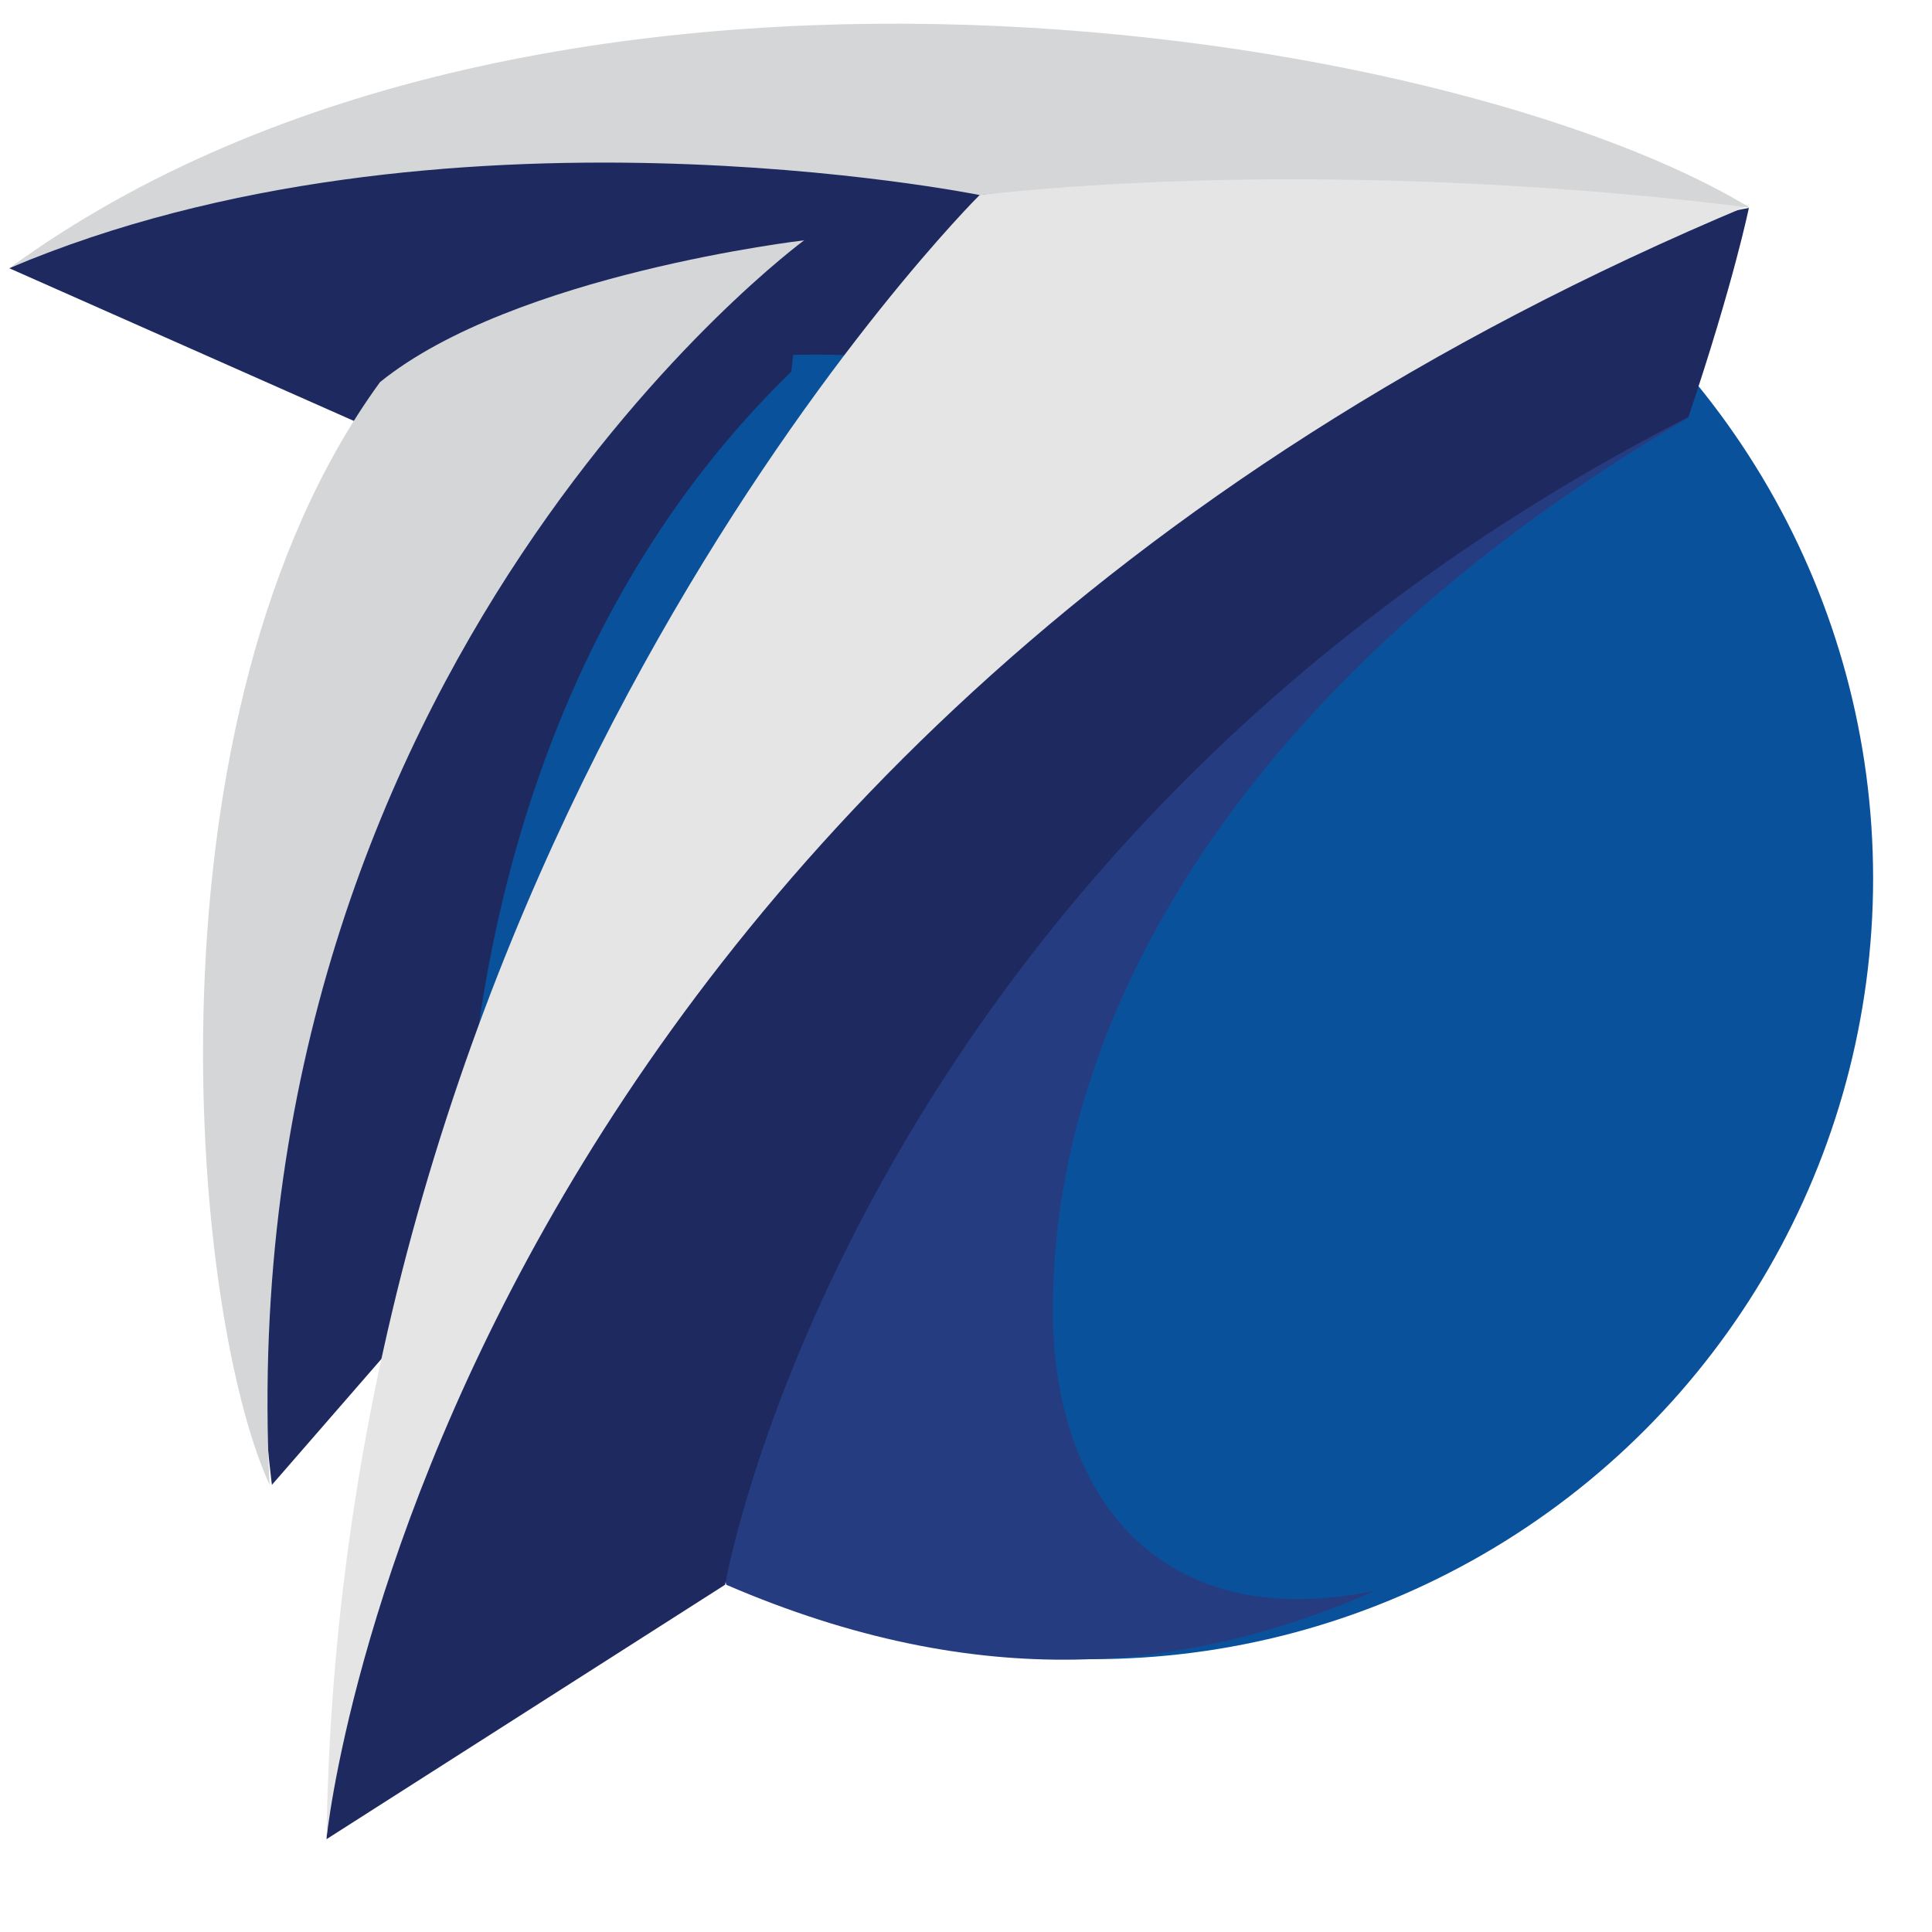
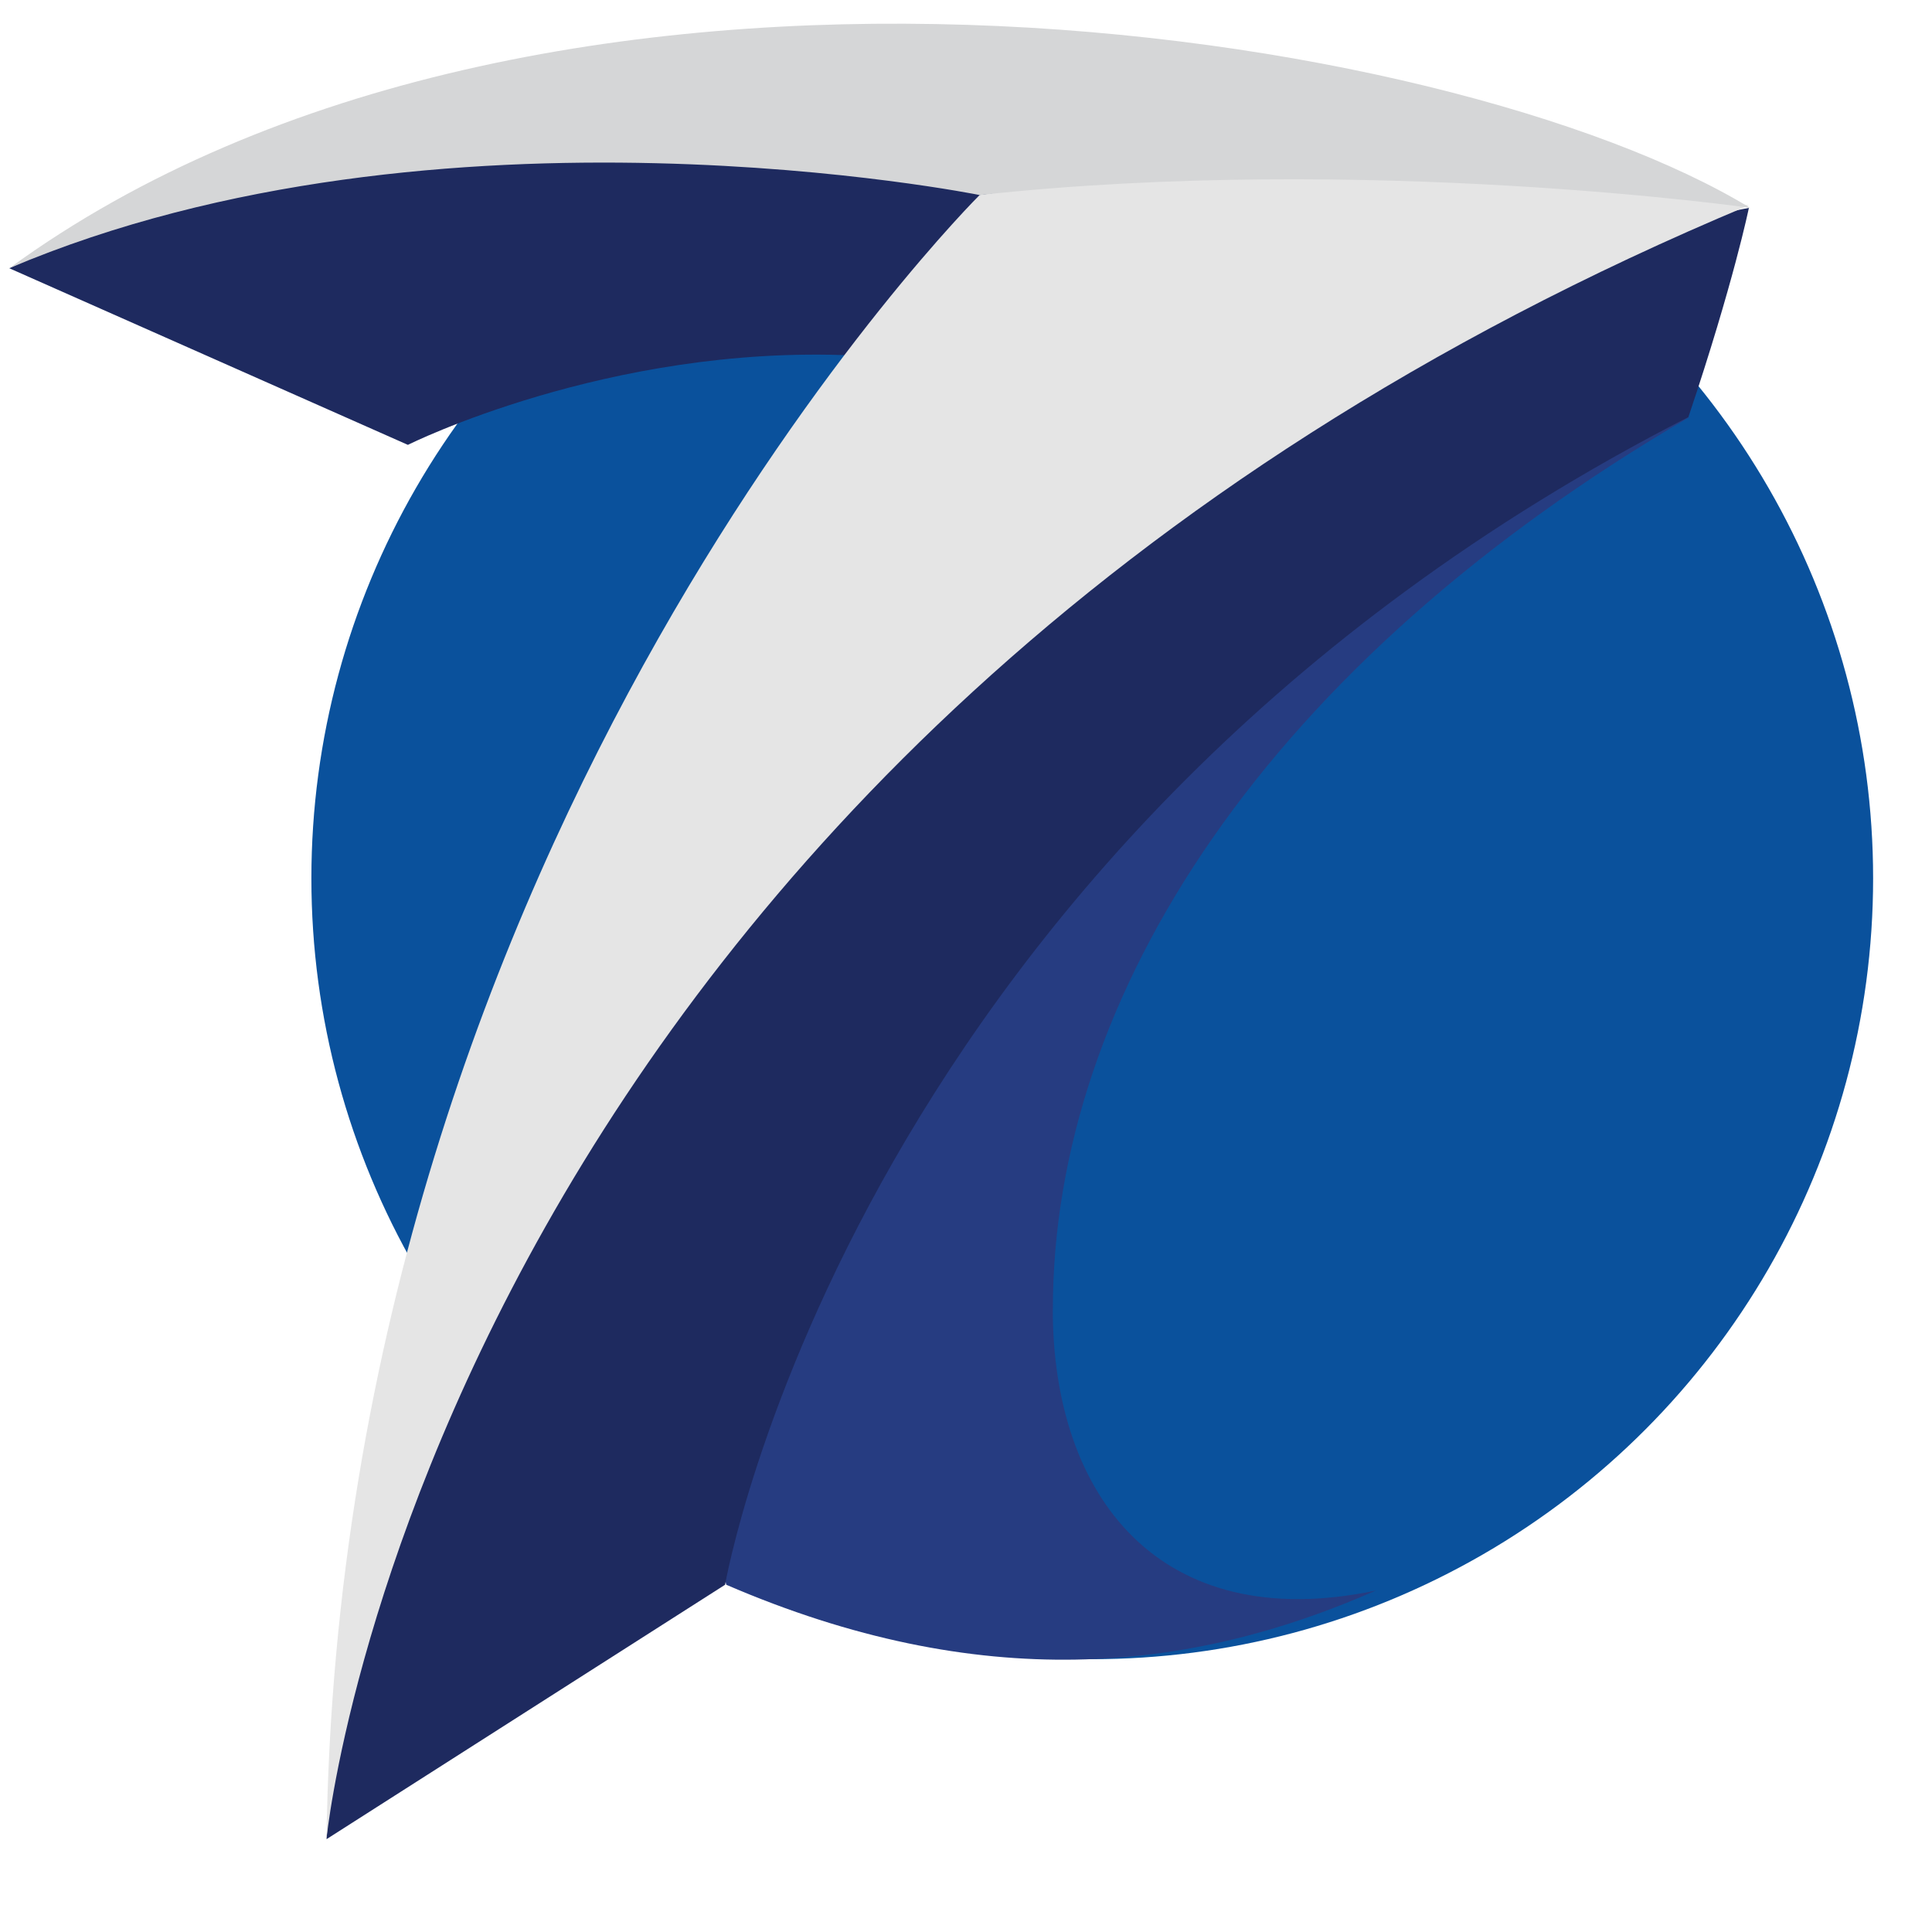
<svg xmlns="http://www.w3.org/2000/svg" width="23" height="23" viewBox="0 0 23 23">
  <g fill="none" fill-rule="nonzero" transform="translate(0 .205)">
    <circle cx="13.003" cy="10.251" r="9.296" fill="#0A519C" />
    <path fill="#263C81" d="M12.533 15.383c0 2.213 1.259 3.887 3.846 3.347-2.227.983-4.717 1.232-7.733-.069-.802-3.07 6.266-13.515 11.468-13.902-5.022 2.932-7.58 6.875-7.58 10.624z" />
    <path fill="#1E2A5F" d="M.11 2.988l4.746 2.103S7.235 3.9 10.14 4.026c3.39-3.127 2.56-2.92 2.476-2.92-.124 0-7.553-.553-12.505 1.882zM3.887 21.69l4.745-3.029S10.154 9.85 20.1 4.76c.54-1.605.72-2.49.72-2.49s-6.281 1.176-8.813 3.347c-2.531 2.172-7.594 7.927-8.12 16.075z" />
-     <path fill="#1E2A5F" d="M3.237 17.472l2.31-2.656s-.47-6.378 3.874-10.597l.166-1.563S4.55 5.52 3.527 8.508c-1.037 2.988-.29 8.964-.29 8.964z" />
-     <path fill="#D5D6D7" d="M9.573 2.656S2.725 7.678 3.209 17.472C2.255 15.382 1.646 8.3 4.524 4.344c1.59-1.287 5.049-1.688 5.049-1.688z" />
    <path fill="#E5E5E5" d="M11.662 2.117S4.053 9.67 3.887 21.69c0-.055 1.314-12.92 16.932-19.45 0 0-4.55-.775-9.157-.124z" />
    <path fill="#D5D6D7" d="M.11 2.988C5.23.816 11.663 2.117 11.663 2.117c4.592-.498 9.171.152 9.171.152C17.292.11 6.433-1.62.111 2.988z" />
  </g>
</svg>